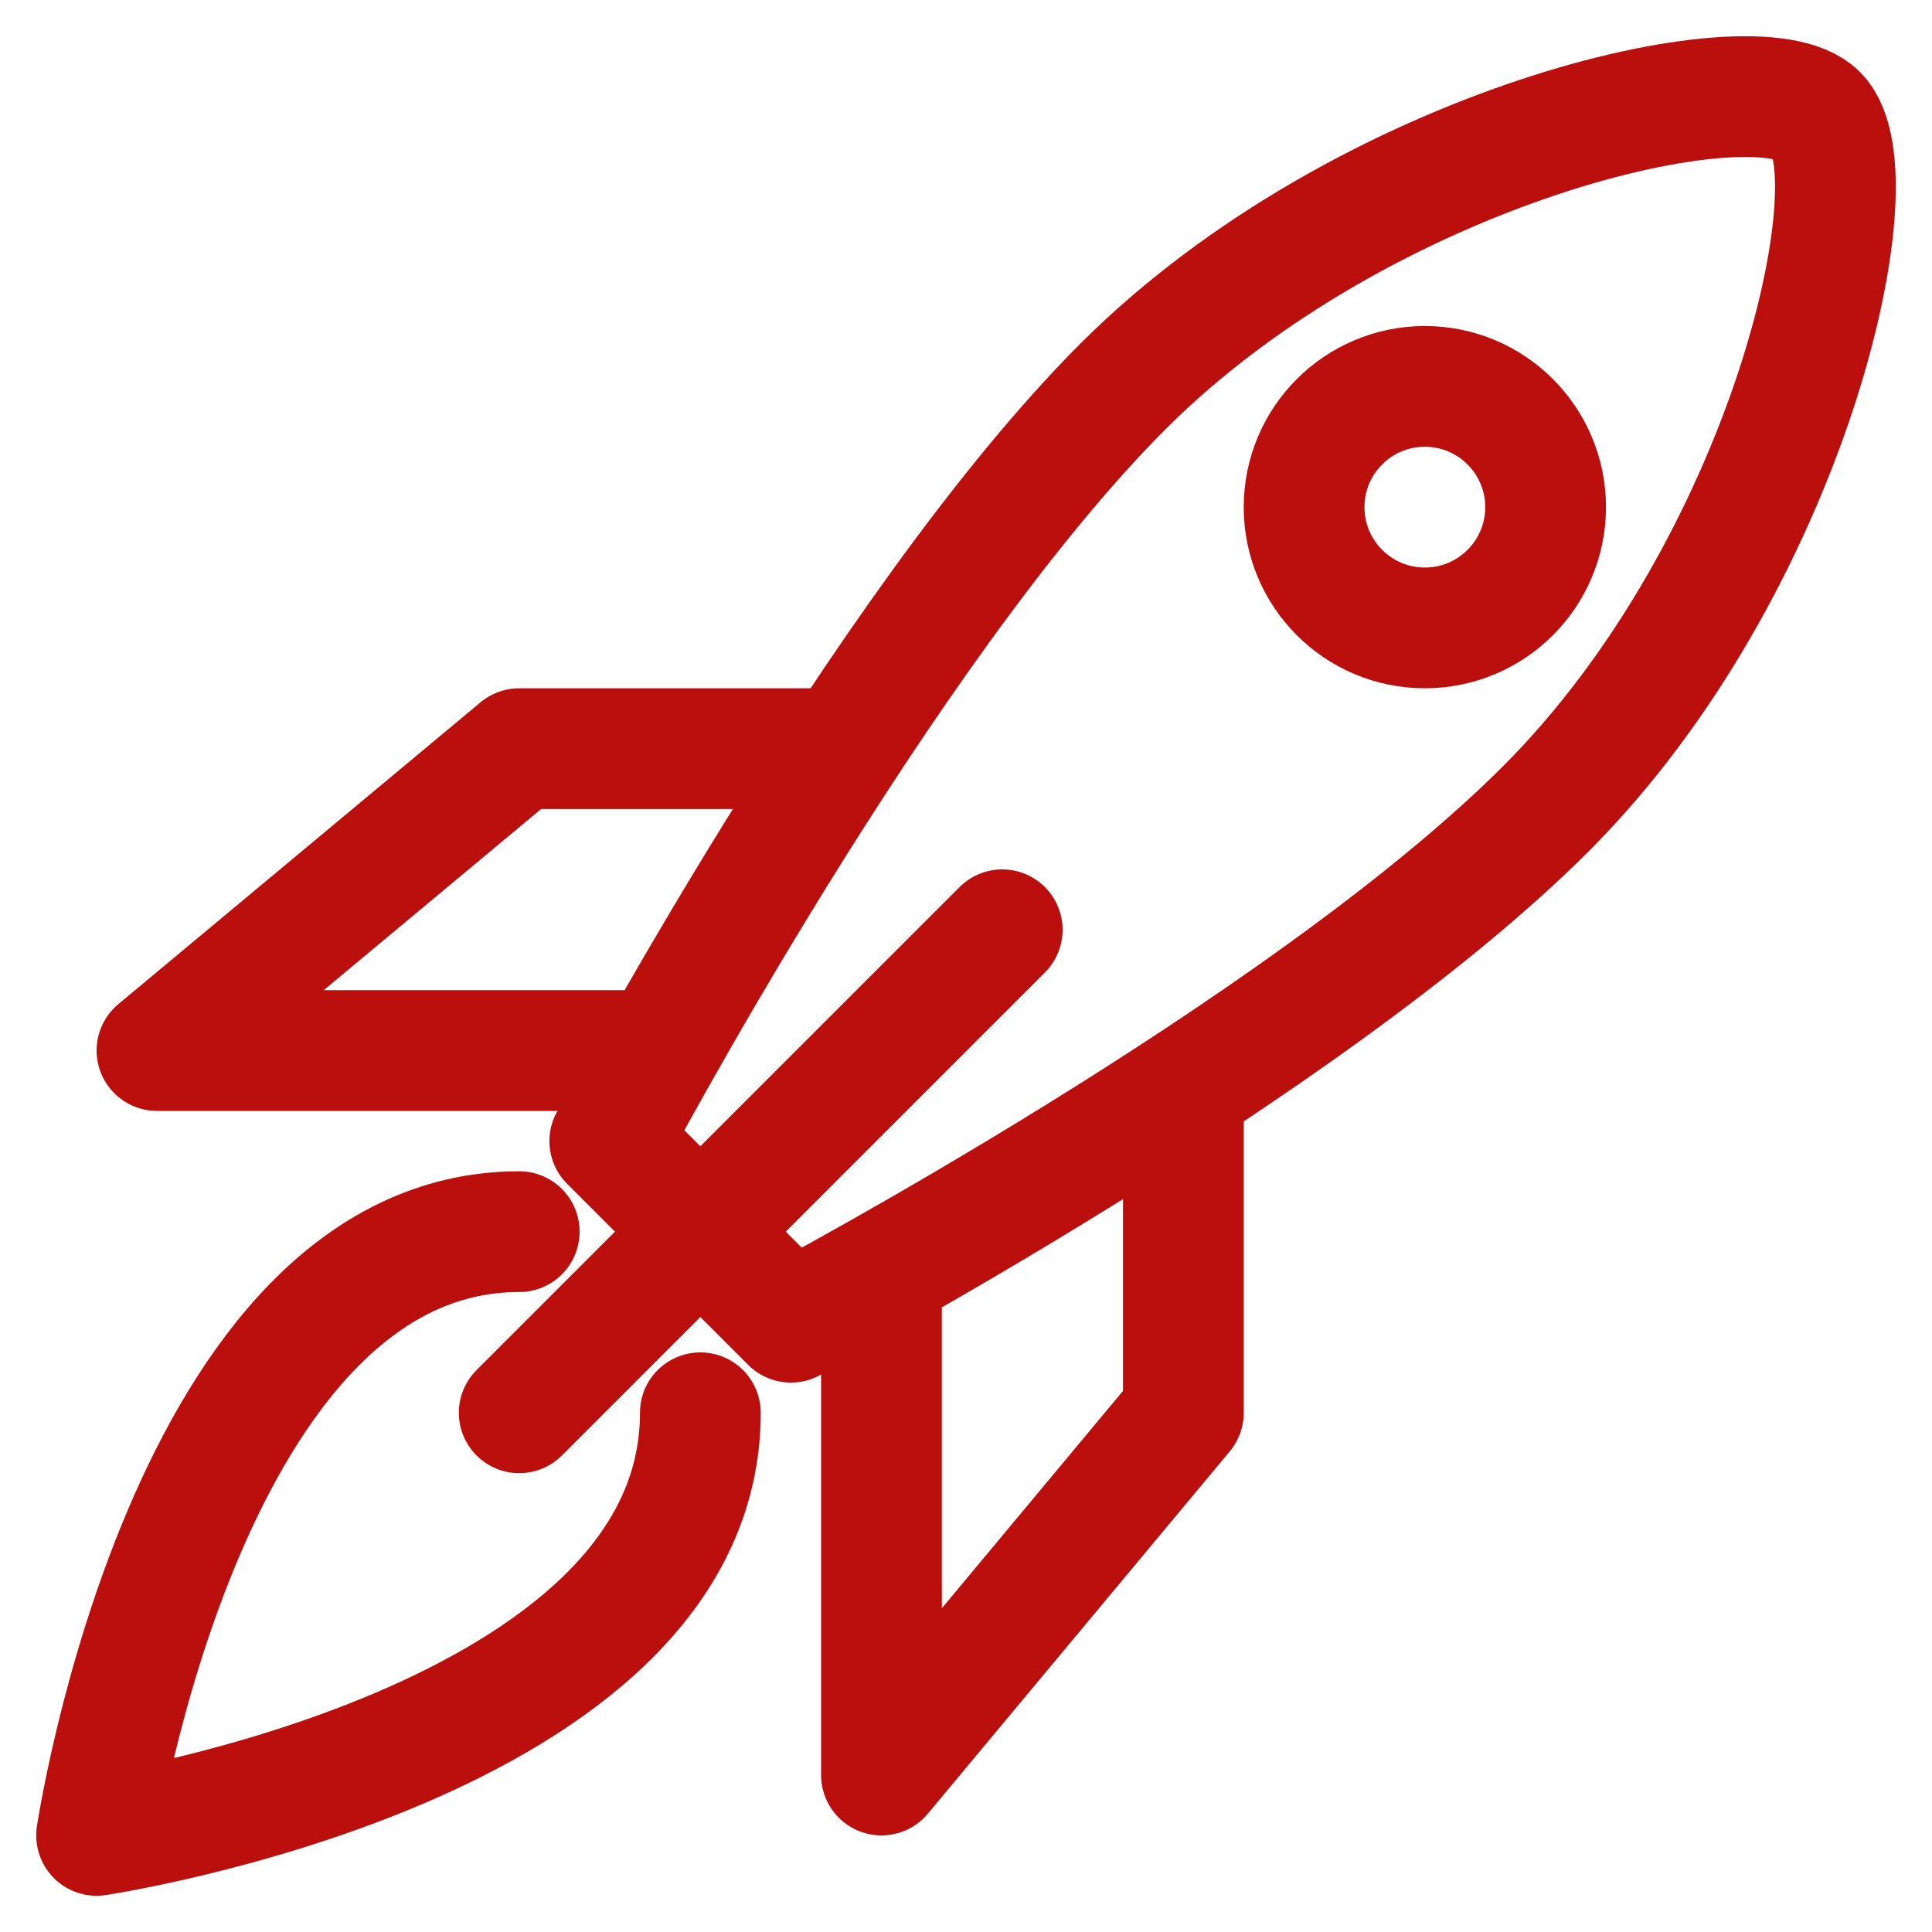
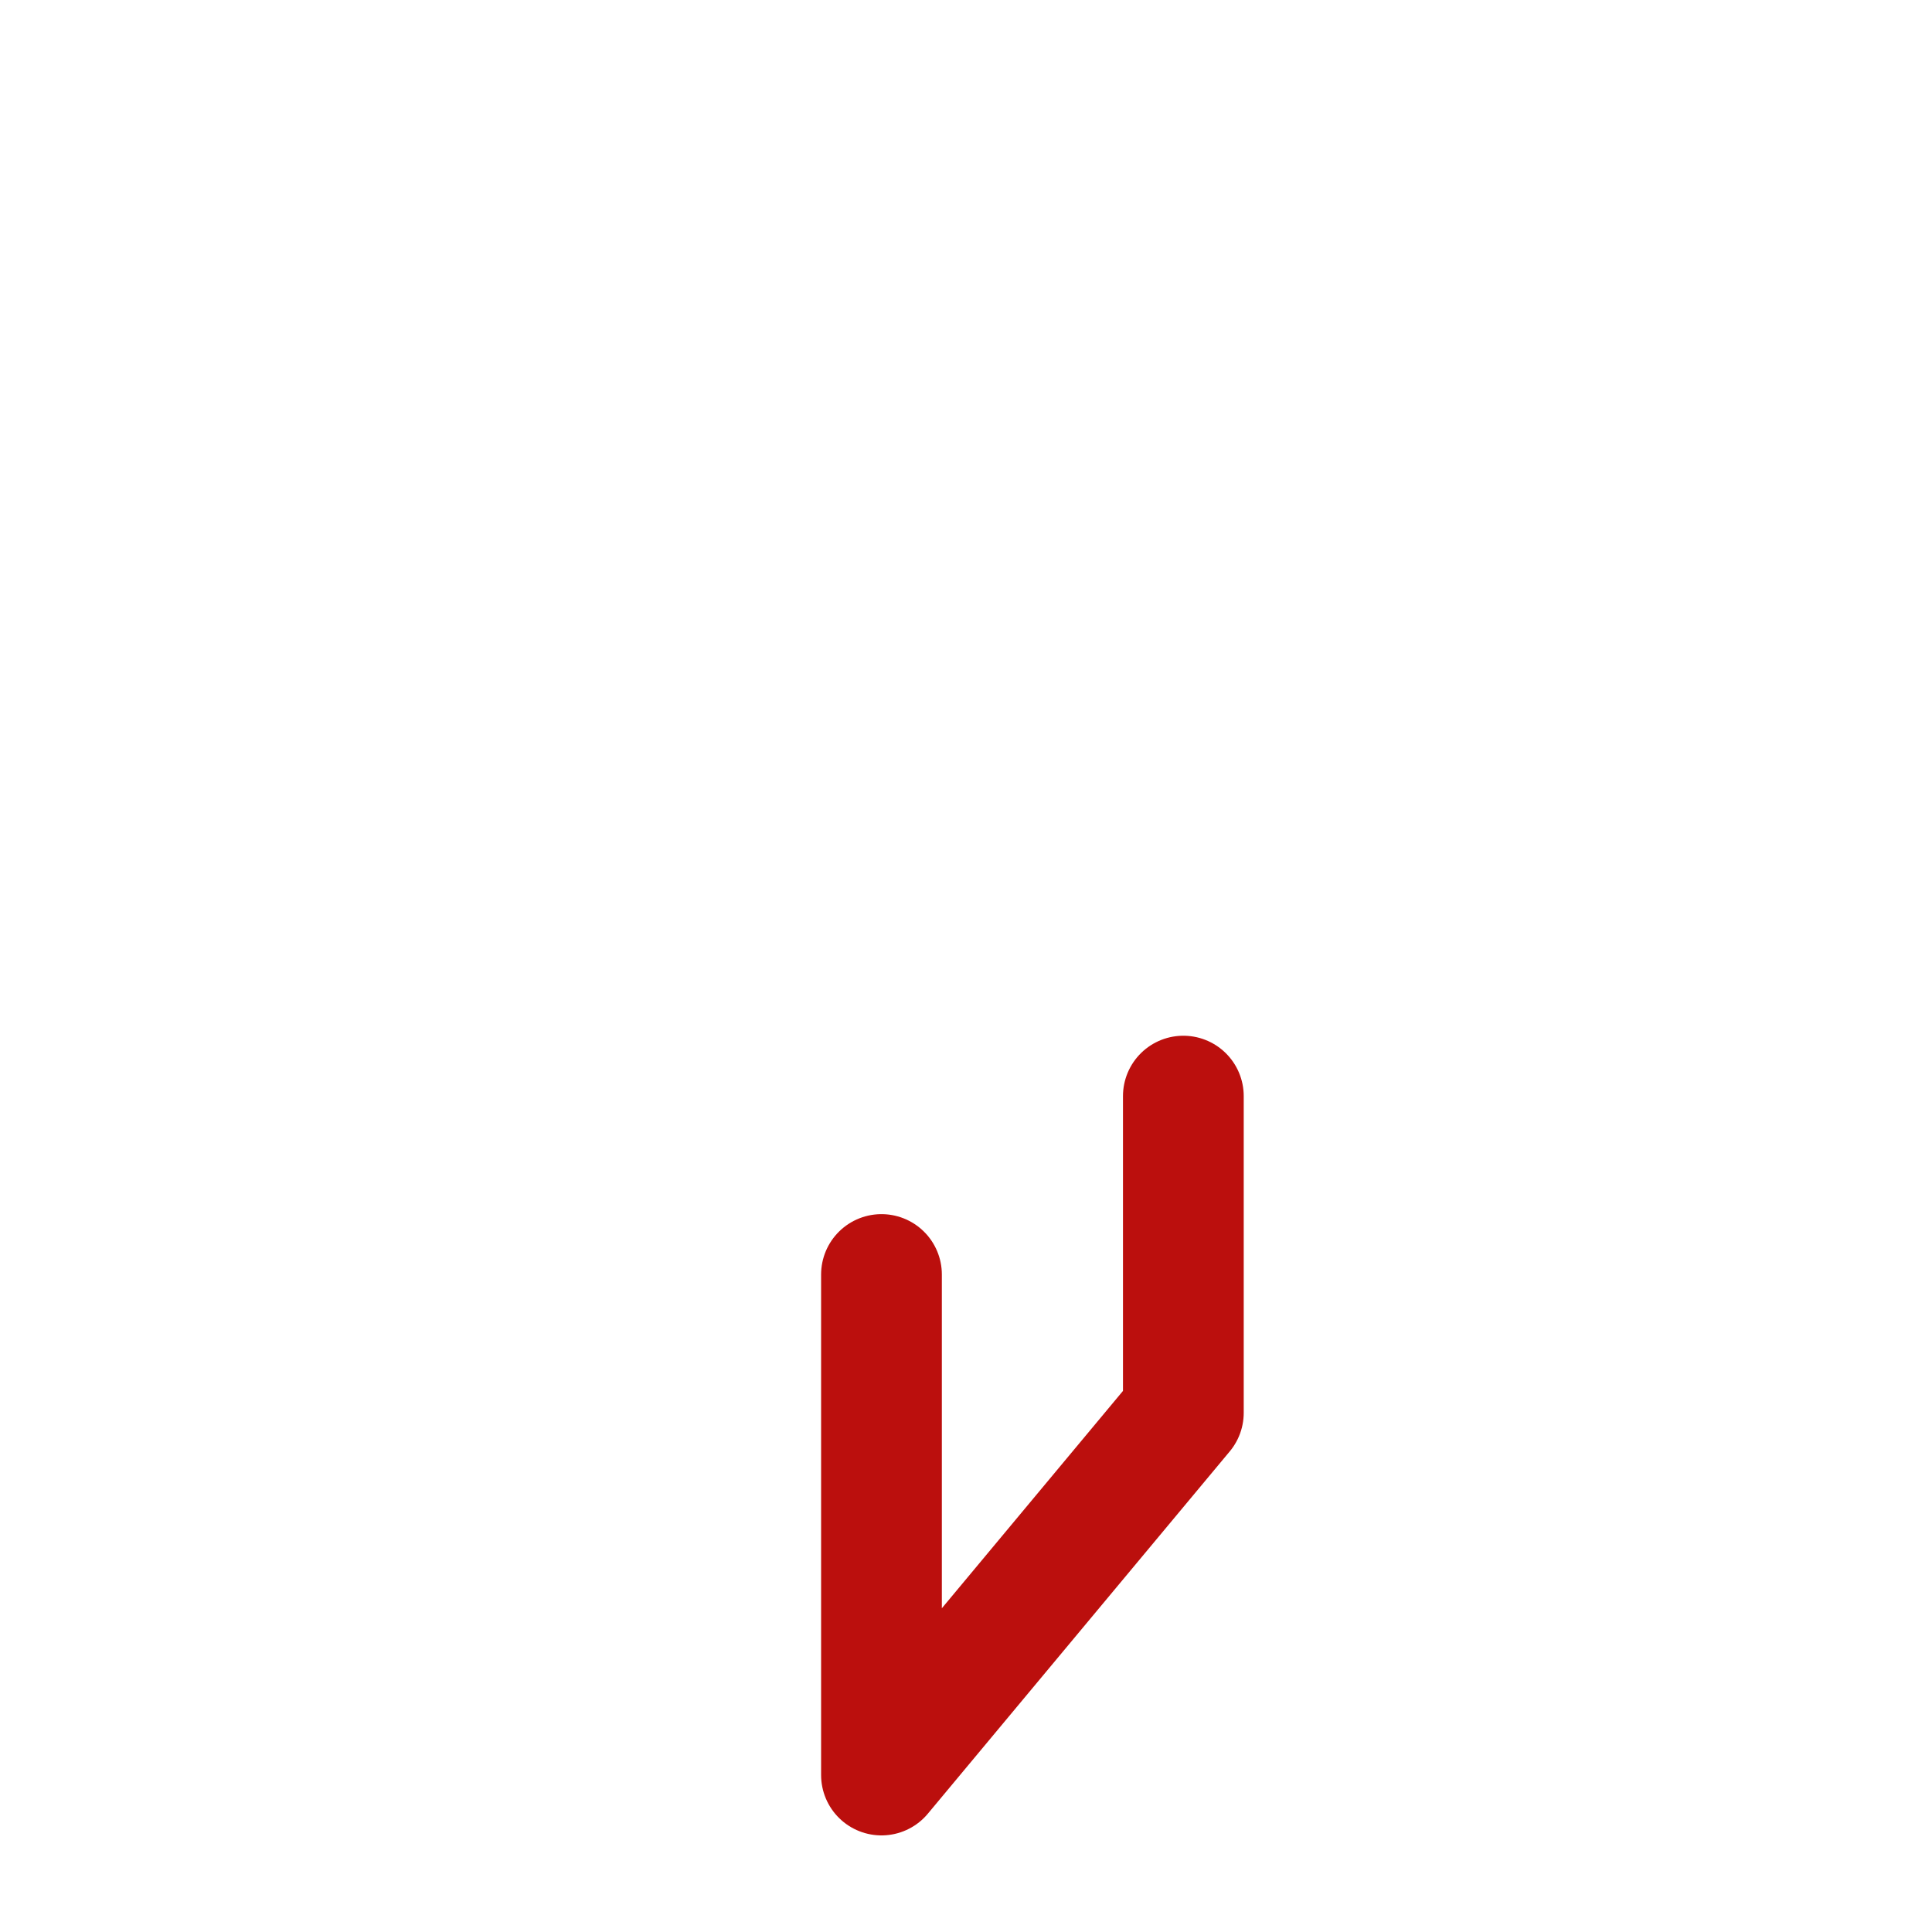
<svg xmlns="http://www.w3.org/2000/svg" id="Ebene_1" data-name="Ebene 1" viewBox="0 0 64 64">
  <title>immodat-icon-spaceship</title>
  <g id="rocket">
-     <path d="M60.2,3.8c-2-2-15,1-23,9s-17,25-17,25l6,6s17-9,25-17S62.2,5.8,60.2,3.8Z" fill="none" stroke="#bb0f0d" stroke-linecap="round" stroke-linejoin="round" stroke-width="4" />
-     <polyline points="27.69 24.8 17.2 24.8 5.2 34.8 21.78 34.8" fill="none" stroke="#bb0f0d" stroke-linecap="round" stroke-linejoin="round" stroke-width="4" />
    <polyline points="39.2 36.31 39.2 46.8 29.2 58.8 29.2 42.22" fill="none" stroke="#bb0f0d" stroke-linecap="round" stroke-linejoin="round" stroke-width="4" />
-     <line x1="17.2" y1="46.8" x2="33.2" y2="30.8" fill="none" stroke="#bb0f0d" stroke-linecap="round" stroke-linejoin="round" stroke-width="4" />
-     <circle cx="47.2" cy="16.8" r="4" fill="none" stroke="#bb0f0d" stroke-linecap="round" stroke-linejoin="round" stroke-width="4" />
-     <path d="M23.2,46.8c0,11-20,14-20,14s3-20,14-20" fill="none" stroke="#bb0f0d" stroke-linecap="round" stroke-linejoin="round" stroke-width="4" />
  </g>
</svg>